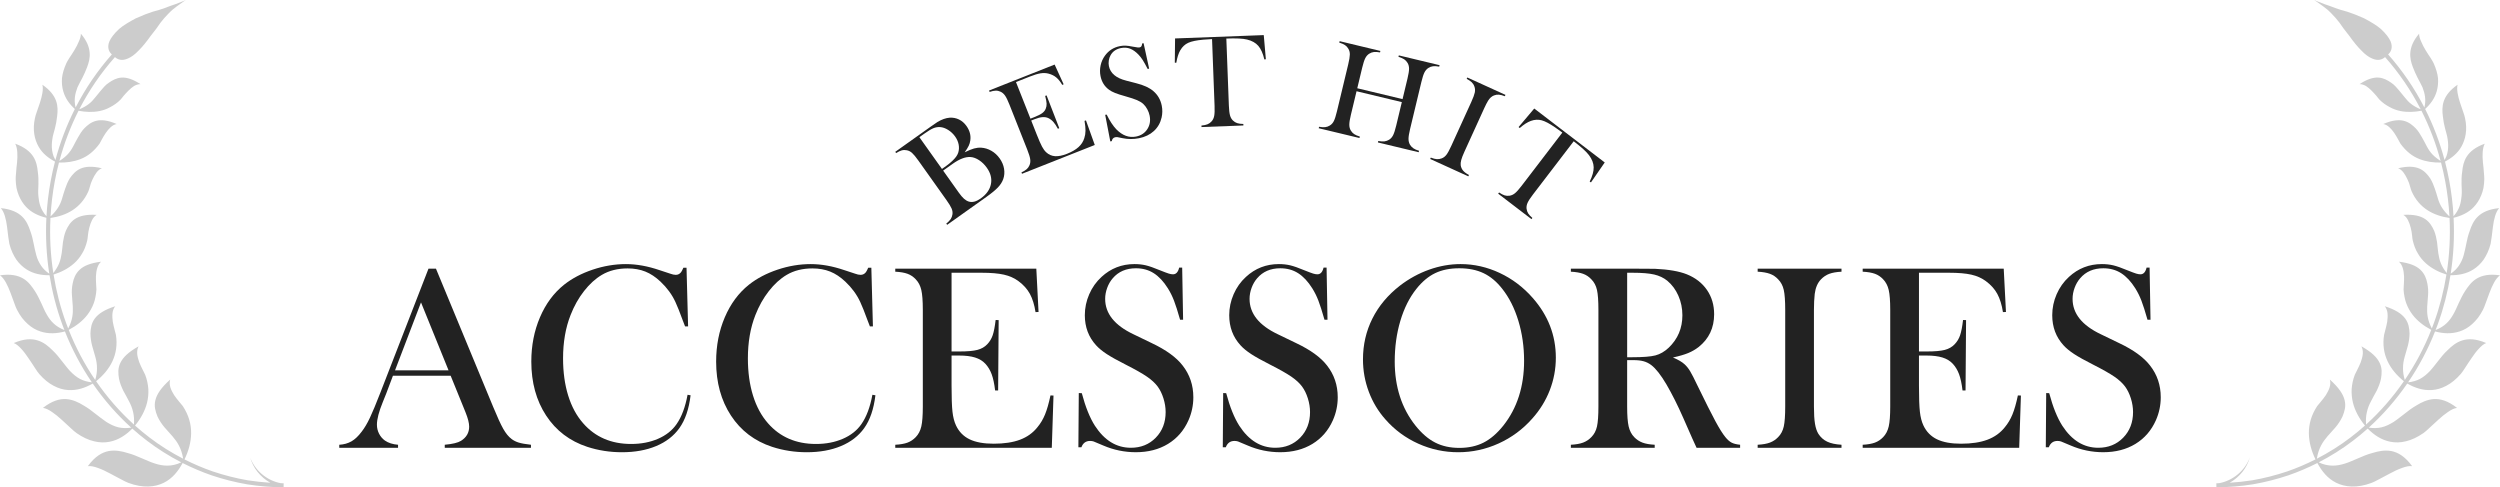
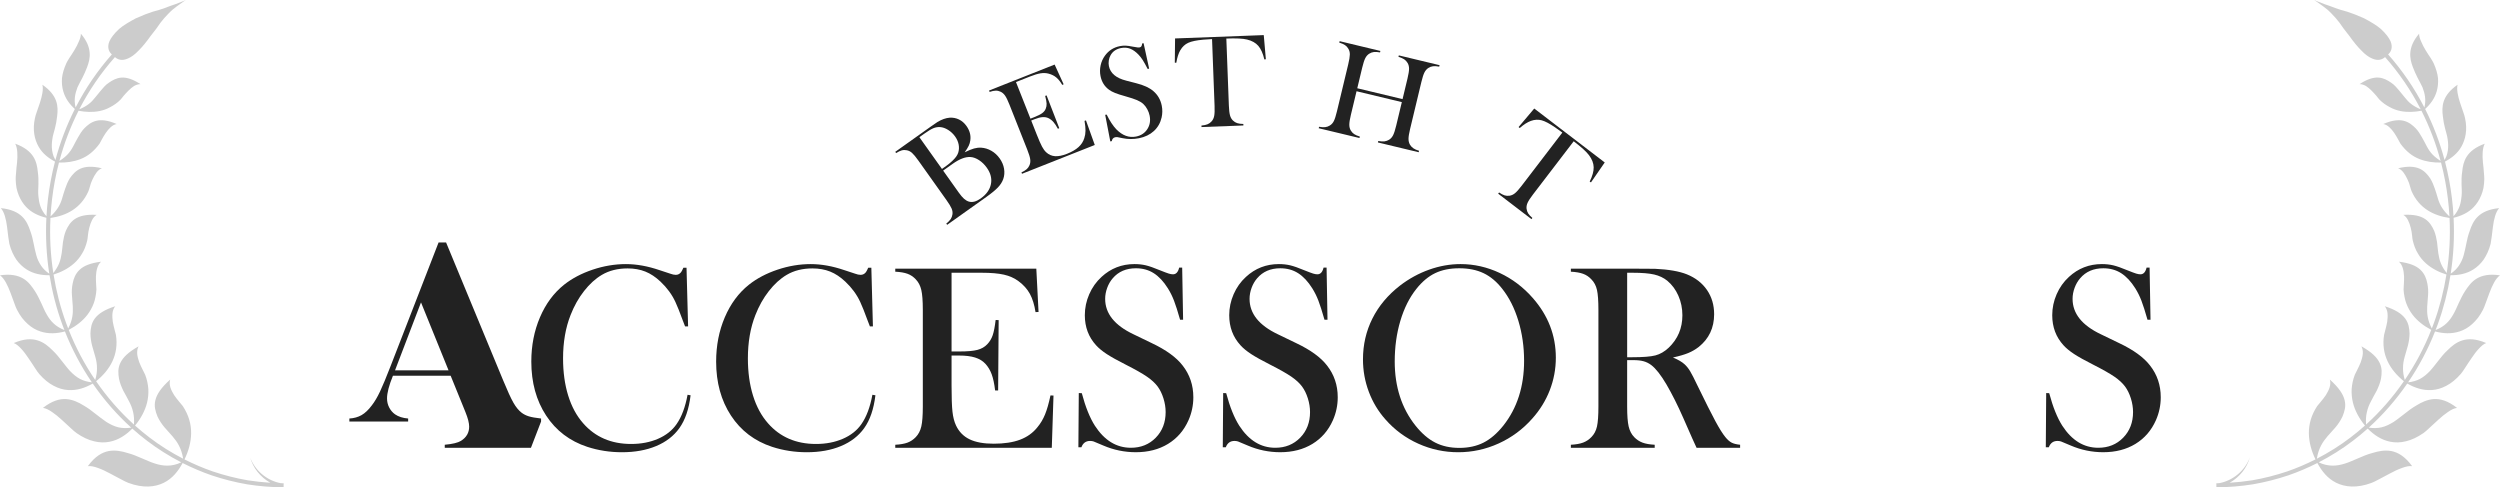
<svg xmlns="http://www.w3.org/2000/svg" id="_レイヤー_1" data-name="レイヤー_1" version="1.1" viewBox="0 0 1116.472 217.637">
  <defs>
    <style>
      .st0 {
        fill: #ccc;
      }

      .st1 {
        fill: #222;
      }
    </style>
  </defs>
  <g>
    <g>
-       <path class="st1" d="M237.119,199.968h-38.496v-1.348c3.476-.312,5.898-.898,7.266-1.758,2.421-1.523,3.633-3.633,3.633-6.328,0-1.601-.547-3.75-1.641-6.445l-.996-2.461-5.625-13.828h-25.781l-3.047,8.086-1.465,3.633c-1.758,4.297-2.637,7.676-2.637,10.137,0,1.446.322,2.793.967,4.043.644,1.25,1.513,2.266,2.607,3.047,1.523,1.055,3.476,1.68,5.859,1.875v1.348h-26.25v-1.348c2.07-.117,3.886-.625,5.449-1.523,1.562-.898,3.085-2.344,4.57-4.336,1.25-1.601,2.47-3.662,3.662-6.182,1.191-2.519,2.763-6.299,4.717-11.338l21.445-55.254h3.34l25.488,61.582c1.914,4.649,3.437,7.969,4.57,9.961,1.132,1.992,2.363,3.497,3.691,4.512.938.703,2.011,1.241,3.223,1.611,1.21.372,3.027.694,5.449.967v1.348ZM200.322,165.398l-12.305-30.352-11.602,30.352h23.906Z" />
+       <path class="st1" d="M237.119,199.968h-38.496v-1.348c3.476-.312,5.898-.898,7.266-1.758,2.421-1.523,3.633-3.633,3.633-6.328,0-1.601-.547-3.75-1.641-6.445l-.996-2.461-5.625-13.828h-25.781c-1.758,4.297-2.637,7.676-2.637,10.137,0,1.446.322,2.793.967,4.043.644,1.25,1.513,2.266,2.607,3.047,1.523,1.055,3.476,1.68,5.859,1.875v1.348h-26.25v-1.348c2.07-.117,3.886-.625,5.449-1.523,1.562-.898,3.085-2.344,4.57-4.336,1.25-1.601,2.47-3.662,3.662-6.182,1.191-2.519,2.763-6.299,4.717-11.338l21.445-55.254h3.34l25.488,61.582c1.914,4.649,3.437,7.969,4.57,9.961,1.132,1.992,2.363,3.497,3.691,4.512.938.703,2.011,1.241,3.223,1.611,1.21.372,3.027.694,5.449.967v1.348ZM200.322,165.398l-12.305-30.352-11.602,30.352h23.906Z" />
      <path class="st1" d="M306.594,119.578l.703,26.191h-1.348c-.43-1.132-.762-1.992-.996-2.578-1.367-3.75-2.481-6.543-3.34-8.379-1.523-3.281-3.731-6.289-6.621-9.023-2.188-2.07-4.453-3.574-6.796-4.512s-4.981-1.406-7.91-1.406c-4.415,0-8.243.958-11.484,2.871-2.852,1.68-5.508,4.092-7.969,7.236-2.461,3.145-4.473,6.729-6.035,10.752-2.227,5.665-3.34,12.11-3.34,19.336,0,6.133.762,11.66,2.285,16.582s3.75,9.043,6.68,12.363c5.391,6.172,12.539,9.258,21.445,9.258,4.453,0,8.457-.771,12.011-2.314,3.555-1.542,6.309-3.721,8.262-6.533,2.266-3.242,3.906-7.617,4.922-13.125l1.348.234c-.742,6.172-2.422,11.074-5.039,14.707-2.5,3.477-5.947,6.133-10.341,7.969-4.394,1.835-9.483,2.754-15.264,2.754-5.391,0-10.547-.801-15.469-2.402-7.852-2.578-13.985-7.236-18.398-13.975-4.415-6.738-6.621-14.775-6.621-24.111,0-7.148,1.289-13.74,3.867-19.775s6.171-10.888,10.781-14.56c3.554-2.812,7.802-5.048,12.744-6.709,4.941-1.66,9.892-2.49,14.854-2.49,4.726,0,9.727.899,14.999,2.695l4.805,1.582c.938.352,1.758.527,2.461.527.977,0,1.777-.41,2.402-1.23.273-.39.606-1.035.996-1.934h1.406Z" />
      <path class="st1" d="M389.133,119.578l.703,26.191h-1.348c-.431-1.132-.762-1.992-.996-2.578-1.368-3.75-2.481-6.543-3.34-8.379-1.523-3.281-3.731-6.289-6.621-9.023-2.188-2.07-4.453-3.574-6.797-4.512s-4.981-1.406-7.91-1.406c-4.415,0-8.242.958-11.484,2.871-2.852,1.68-5.508,4.092-7.969,7.236-2.461,3.145-4.474,6.729-6.035,10.752-2.227,5.665-3.339,12.11-3.339,19.336,0,6.133.761,11.66,2.285,16.582s3.75,9.043,6.68,12.363c5.391,6.172,12.539,9.258,21.445,9.258,4.453,0,8.457-.771,12.012-2.314,3.554-1.542,6.308-3.721,8.262-6.533,2.265-3.242,3.905-7.617,4.922-13.125l1.348.234c-.742,6.172-2.423,11.074-5.039,14.707-2.5,3.477-5.947,6.133-10.342,7.969s-9.483,2.754-15.264,2.754c-5.391,0-10.547-.801-15.469-2.402-7.852-2.578-13.984-7.236-18.398-13.975-4.415-6.738-6.621-14.775-6.621-24.111,0-7.148,1.289-13.74,3.867-19.775s6.172-10.888,10.781-14.56c3.554-2.812,7.802-5.048,12.744-6.709,4.941-1.66,9.893-2.49,14.854-2.49,4.726,0,9.727.899,15,2.695l4.805,1.582c.938.352,1.758.527,2.461.527.976,0,1.777-.41,2.402-1.23.273-.39.606-1.035.996-1.934h1.406Z" />
      <path class="st1" d="M462.808,119.988l.996,19.336-1.348.059c-.508-3.281-1.348-5.996-2.519-8.145-1.172-2.148-2.871-4.043-5.098-5.684-1.837-1.367-4.005-2.333-6.504-2.9-2.5-.566-5.821-.85-9.961-.85h-13.418v35.156h3.516c3.554,0,6.231-.234,8.027-.703,1.796-.469,3.261-1.308,4.394-2.519,1.093-1.132,1.904-2.47,2.432-4.014.527-1.542.967-3.818,1.318-6.826l1.348.059-.234,31.406h-1.348c-.352-3.007-.87-5.429-1.553-7.266-.684-1.835-1.632-3.398-2.842-4.688-1.172-1.25-2.695-2.168-4.57-2.754s-4.258-.879-7.148-.879h-3.34v13.418c0,5.352.137,9.248.41,11.69.273,2.442.8,4.482,1.582,6.123,1.327,2.812,3.349,4.873,6.064,6.182,2.715,1.309,6.299,1.963,10.752,1.963,4.688,0,8.613-.595,11.777-1.787,3.164-1.191,5.742-3.037,7.734-5.537,1.406-1.679,2.549-3.593,3.428-5.742.879-2.148,1.69-4.981,2.432-8.496l1.348.059-.762,23.32h-69.902v-1.348c2.227-.117,4.033-.429,5.42-.938,1.386-.507,2.627-1.328,3.721-2.461,1.21-1.25,2.041-2.842,2.49-4.775.448-1.934.674-4.893.674-8.877v-43.184c0-3.984-.226-6.943-.674-8.877-.449-1.934-1.28-3.525-2.49-4.775-1.055-1.132-2.276-1.953-3.662-2.461-1.387-.507-3.214-.82-5.479-.938v-1.348h62.988Z" />
      <path class="st1" d="M481.596,199.734l.176-24.199,1.348.059c1.641,6.158,3.594,11.009,5.859,14.555,4.257,6.547,9.609,9.82,16.055,9.82,4.491,0,8.203-1.503,11.133-4.512,2.93-3.007,4.394-6.816,4.394-11.426,0-1.992-.322-4.023-.967-6.094-.644-2.07-1.515-3.847-2.607-5.332-1.134-1.523-2.725-2.988-4.775-4.394s-5.186-3.183-9.404-5.332c-3.712-1.875-6.554-3.457-8.525-4.746-1.973-1.289-3.565-2.597-4.775-3.926-3.36-3.671-5.039-8.145-5.039-13.418,0-3.242.653-6.367,1.963-9.375,1.309-3.007,3.135-5.585,5.479-7.734,4.14-3.828,9.043-5.742,14.707-5.742,1.836,0,3.535.186,5.098.557,1.562.372,3.652,1.104,6.269,2.197,1.953.782,3.281,1.28,3.984,1.494.703.215,1.327.322,1.875.322,1.367,0,2.285-.996,2.754-2.988h1.348l.41,23.262h-1.348c-1.053-3.71-1.96-6.552-2.72-8.525-.761-1.972-1.667-3.798-2.721-5.479-1.91-3.047-4.016-5.303-6.316-6.768s-4.952-2.197-7.954-2.197c-4.368,0-7.819,1.486-10.354,4.457-1.053,1.212-1.882,2.64-2.486,4.282-.605,1.642-.906,3.284-.906,4.926,0,6.53,4.193,11.79,12.579,15.778l8.249,3.988c6.357,3.011,10.94,6.335,13.75,9.971,3.197,4.067,4.797,8.798,4.797,14.194,0,3.585-.724,7.015-2.168,10.288-2.031,4.56-5.078,8.077-9.141,10.552-4.064,2.474-8.848,3.711-14.355,3.711-5.039,0-9.883-.996-14.531-2.988-2.423-1.055-3.867-1.66-4.336-1.816-.469-.156-.996-.234-1.582-.234-1.875,0-3.164.938-3.867,2.812h-1.348Z" />
      <path class="st1" d="M546.082,199.734l.176-24.199,1.348.059c1.641,6.158,3.594,11.009,5.859,14.555,4.257,6.547,9.609,9.82,16.055,9.82,4.491,0,8.203-1.503,11.133-4.512,2.93-3.007,4.394-6.816,4.394-11.426,0-1.992-.322-4.023-.967-6.094-.644-2.07-1.515-3.847-2.607-5.332-1.134-1.523-2.725-2.988-4.775-4.394s-5.186-3.183-9.404-5.332c-3.712-1.875-6.554-3.457-8.525-4.746-1.973-1.289-3.565-2.597-4.775-3.926-3.36-3.671-5.039-8.145-5.039-13.418,0-3.242.653-6.367,1.963-9.375,1.309-3.007,3.135-5.585,5.479-7.734,4.14-3.828,9.043-5.742,14.707-5.742,1.836,0,3.535.186,5.098.557,1.562.372,3.652,1.104,6.269,2.197,1.953.782,3.281,1.28,3.984,1.494.703.215,1.327.322,1.875.322,1.367,0,2.285-.996,2.754-2.988h1.348l.41,23.262h-1.348c-1.053-3.71-1.96-6.552-2.72-8.525-.761-1.972-1.667-3.798-2.721-5.479-1.91-3.047-4.016-5.303-6.316-6.768s-4.952-2.197-7.954-2.197c-4.368,0-7.819,1.486-10.354,4.457-1.053,1.212-1.882,2.64-2.486,4.282-.605,1.642-.906,3.284-.906,4.926,0,6.53,4.193,11.79,12.579,15.778l8.249,3.988c6.357,3.011,10.94,6.335,13.75,9.971,3.197,4.067,4.797,8.798,4.797,14.194,0,3.585-.724,7.015-2.168,10.288-2.031,4.56-5.078,8.077-9.141,10.552-4.064,2.474-8.848,3.711-14.355,3.711-5.039,0-9.883-.996-14.531-2.988-2.423-1.055-3.867-1.66-4.336-1.816-.469-.156-.996-.234-1.582-.234-1.875,0-3.164.938-3.867,2.812h-1.348Z" />
      <path class="st1" d="M608.688,160.505c0-6.566,1.406-12.654,4.219-18.264s6.914-10.506,12.305-14.689c4.022-3.087,8.358-5.462,13.008-7.123,4.648-1.661,9.336-2.492,14.062-2.492,6.015,0,11.836,1.319,17.461,3.958,5.625,2.638,10.547,6.362,14.766,11.17,6.875,7.818,10.312,16.71,10.312,26.679,0,5.004-.899,9.832-2.695,14.483-1.797,4.652-4.415,8.893-7.852,12.724-4.219,4.769-9.209,8.463-14.971,11.082-5.763,2.619-11.787,3.929-18.076,3.929-6.211,0-12.149-1.27-17.812-3.812-5.664-2.541-10.547-6.137-14.648-10.789-3.243-3.634-5.733-7.768-7.471-12.401-1.738-4.632-2.607-9.45-2.607-14.454ZM622.867,161.385c0,11.337,3.085,20.895,9.258,28.673,2.773,3.479,5.713,6.01,8.818,7.593,3.106,1.584,6.689,2.375,10.752,2.375,4.102,0,7.705-.782,10.81-2.346,3.106-1.563,6.064-4.104,8.877-7.623,6.172-7.818,9.258-17.454,9.258-28.908,0-6.293-.85-12.245-2.549-17.855s-4.093-10.37-7.178-14.279c-2.5-3.204-5.283-5.54-8.35-7.006-3.067-1.466-6.689-2.199-10.869-2.199-4.141,0-7.726.723-10.752,2.17-3.027,1.446-5.83,3.791-8.408,7.036-3.086,3.871-5.47,8.621-7.148,14.249-1.68,5.628-2.519,11.668-2.519,18.118Z" />
      <path class="st1" d="M726.667,160.828v20.742c0,3.984.225,6.943.674,8.877.448,1.934,1.279,3.526,2.49,4.775,1.055,1.094,2.275,1.904,3.662,2.432,1.386.527,3.213.85,5.479.967v1.348h-37.441v-1.348c2.265-.117,4.092-.44,5.479-.967,1.386-.527,2.607-1.337,3.662-2.432,1.25-1.25,2.089-2.832,2.519-4.746.43-1.914.644-4.882.644-8.906v-43.184c0-4.023-.215-6.992-.644-8.906-.431-1.914-1.27-3.496-2.519-4.746-1.055-1.132-2.285-1.953-3.691-2.461-1.406-.507-3.223-.82-5.449-.938v-1.348h28.242c4.726,0,7.831.02,9.316.059,6.055.274,10.801,1.094,14.238,2.461,3.867,1.563,6.864,3.897,8.994,7.002,2.129,3.106,3.193,6.709,3.193,10.81,0,6.094-2.306,10.977-6.914,14.648-1.406,1.094-2.959,1.992-4.658,2.695s-3.976,1.368-6.826,1.992c2.344.977,4.081,1.992,5.215,3.047.898.82,1.719,1.846,2.461,3.076.741,1.23,1.855,3.409,3.34,6.533,3.477,7.148,6.103,12.373,7.881,15.674,1.777,3.301,3.272,5.694,4.482,7.178.976,1.211,1.924,2.051,2.842,2.519.917.469,2.177.782,3.779.938v1.348h-19.453c-.977-2.148-1.603-3.516-1.875-4.102l-4.102-9.316c-2.461-5.585-4.942-10.527-7.441-14.824-2.5-4.257-4.785-7.168-6.856-8.73-1.055-.781-2.188-1.337-3.398-1.67-1.211-.332-2.695-.498-4.453-.498h-2.871ZM726.667,159.538h2.227c4.843,0,8.31-.273,10.4-.82,2.089-.546,4.052-1.679,5.889-3.398,4.102-3.906,6.152-8.749,6.152-14.531,0-3.085-.596-5.986-1.787-8.701-1.192-2.714-2.842-4.951-4.951-6.709-1.641-1.328-3.595-2.256-5.859-2.783-2.266-.527-5.488-.791-9.668-.791h-2.402v37.734Z" />
-       <path class="st1" d="M822.391,119.988v1.348c-2.227.117-4.034.43-5.42.938-1.387.508-2.628,1.329-3.721,2.461-1.523,1.563-2.461,3.731-2.812,6.504-.234,2.071-.352,4.453-.352,7.148v43.184c0,3.243.155,5.801.469,7.676.312,1.875.82,3.379,1.523,4.512,1.016,1.563,2.323,2.725,3.926,3.486,1.602.762,3.729,1.221,6.387,1.377v1.348h-37.441v-1.348c2.265-.117,4.092-.44,5.479-.967,1.386-.527,2.607-1.337,3.662-2.432,1.25-1.25,2.089-2.832,2.519-4.746.43-1.914.644-4.882.644-8.906v-43.184c0-4.023-.215-6.992-.644-8.906-.431-1.914-1.27-3.496-2.519-4.746-1.055-1.132-2.285-1.953-3.691-2.461-1.406-.507-3.223-.82-5.449-.938v-1.348h37.441Z" />
-       <path class="st1" d="M894.842,119.988l.996,19.336-1.348.059c-.508-3.281-1.348-5.996-2.519-8.145-1.172-2.148-2.871-4.043-5.098-5.684-1.837-1.367-4.005-2.333-6.504-2.9-2.5-.566-5.821-.85-9.961-.85h-13.418v35.156h3.516c3.554,0,6.231-.234,8.027-.703,1.796-.469,3.261-1.308,4.394-2.519,1.093-1.132,1.904-2.47,2.432-4.014.527-1.542.967-3.818,1.318-6.826l1.348.059-.234,31.406h-1.348c-.352-3.007-.87-5.429-1.553-7.266-.684-1.835-1.632-3.398-2.842-4.688-1.172-1.25-2.695-2.168-4.57-2.754s-4.258-.879-7.148-.879h-3.34v13.418c0,5.352.137,9.248.41,11.69.273,2.442.8,4.482,1.582,6.123,1.327,2.812,3.349,4.873,6.064,6.182,2.715,1.309,6.299,1.963,10.752,1.963,4.688,0,8.613-.595,11.777-1.787,3.164-1.191,5.742-3.037,7.734-5.537,1.406-1.679,2.549-3.593,3.428-5.742.879-2.148,1.69-4.981,2.432-8.496l1.348.059-.762,23.32h-69.902v-1.348c2.227-.117,4.033-.429,5.42-.938,1.386-.507,2.627-1.328,3.721-2.461,1.21-1.25,2.041-2.842,2.49-4.775.448-1.934.674-4.893.674-8.877v-43.184c0-3.984-.226-6.943-.674-8.877-.449-1.934-1.28-3.525-2.49-4.775-1.055-1.132-2.276-1.953-3.662-2.461-1.387-.507-3.214-.82-5.479-.938v-1.348h62.988Z" />
      <path class="st1" d="M913.63,199.734l.176-24.199,1.348.059c1.641,6.158,3.594,11.009,5.859,14.555,4.257,6.547,9.609,9.82,16.055,9.82,4.491,0,8.203-1.503,11.133-4.512,2.93-3.007,4.394-6.816,4.394-11.426,0-1.992-.322-4.023-.967-6.094-.644-2.07-1.515-3.847-2.607-5.332-1.134-1.523-2.725-2.988-4.775-4.394s-5.186-3.183-9.404-5.332c-3.712-1.875-6.554-3.457-8.525-4.746-1.973-1.289-3.565-2.597-4.775-3.926-3.36-3.671-5.039-8.145-5.039-13.418,0-3.242.653-6.367,1.963-9.375,1.309-3.007,3.135-5.585,5.479-7.734,4.14-3.828,9.043-5.742,14.707-5.742,1.836,0,3.535.186,5.098.557,1.562.372,3.652,1.104,6.269,2.197,1.953.782,3.281,1.28,3.984,1.494.703.215,1.327.322,1.875.322,1.367,0,2.285-.996,2.754-2.988h1.348l.41,23.262h-1.348c-1.053-3.71-1.96-6.552-2.72-8.525-.761-1.972-1.667-3.798-2.721-5.479-1.91-3.047-4.016-5.303-6.316-6.768s-4.952-2.197-7.954-2.197c-4.368,0-7.819,1.486-10.354,4.457-1.053,1.212-1.882,2.64-2.486,4.282-.605,1.642-.906,3.284-.906,4.926,0,6.53,4.193,11.79,12.579,15.778l8.249,3.988c6.357,3.011,10.94,6.335,13.75,9.971,3.197,4.067,4.797,8.798,4.797,14.194,0,3.585-.724,7.015-2.168,10.288-2.031,4.56-5.078,8.077-9.141,10.552-4.064,2.474-8.848,3.711-14.355,3.711-5.039,0-9.883-.996-14.531-2.988-2.423-1.055-3.867-1.66-4.336-1.816-.469-.156-.996-.234-1.582-.234-1.875,0-3.164.938-3.867,2.812h-1.348Z" />
    </g>
    <g>
      <path class="st1" d="M422.987,100.401l-.391-.549c.889-.704,1.54-1.365,1.953-1.981.412-.617.675-1.301.788-2.052.147-.871.031-1.759-.349-2.664s-1.152-2.177-2.318-3.816l-12.513-17.597c-1.165-1.639-2.113-2.787-2.843-3.442-.73-.655-1.53-1.056-2.402-1.204-.758-.156-1.497-.134-2.217.067-.72.201-1.551.599-2.492,1.197l-.391-.549,15.687-11.154c1.591-1.131,2.646-1.857,3.162-2.176,1.917-1.147,3.727-1.787,5.43-1.919,1.487-.099,2.881.168,4.182.801,1.301.633,2.41,1.594,3.326,2.883,1.483,2.085,2.055,4.254,1.716,6.508-.111.822-.345,1.605-.702,2.35-.357.746-.951,1.713-1.782,2.903,1.71-.832,3.093-1.397,4.152-1.694,1.059-.297,2.123-.418,3.192-.364,1.607.103,3.132.571,4.574,1.403,1.442.832,2.673,1.964,3.691,3.397,1.03,1.449,1.682,2.981,1.955,4.595.274,1.615.154,3.156-.36,4.624-.475,1.321-1.27,2.569-2.387,3.746-1.117,1.178-2.853,2.603-5.208,4.278l-17.454,12.411ZM410.581,61.267l10.085,14.182,1.934-1.375c.907-.645,1.801-1.377,2.682-2.194.753-.727,1.326-1.362,1.719-1.905.393-.542.697-1.118.912-1.727.382-1.182.455-2.402.219-3.661-.236-1.258-.761-2.46-1.576-3.606-.86-1.21-1.905-2.198-3.134-2.966-1.229-.768-2.433-1.188-3.611-1.261-1.026-.061-2.025.11-2.997.513-.971.403-2.309,1.21-4.012,2.421l-2.221,1.579ZM421.192,76.19l6.995,9.837c.849,1.194,1.617,2.098,2.305,2.711.688.613,1.404,1.039,2.148,1.276,1.57.489,3.342.032,5.316-1.371,2.562-1.822,4.09-3.963,4.582-6.422s-.122-4.898-1.842-7.318c-.984-1.385-2.129-2.506-3.434-3.364-1.305-.857-2.574-1.327-3.806-1.409-2.271-.159-4.934.848-7.99,3.021l-4.274,3.039Z" />
      <path class="st1" d="M470.987,28.836l4.021,8.806-.616.275c-.84-1.432-1.73-2.54-2.67-3.323-.94-.783-2.079-1.351-3.416-1.705-1.105-.297-2.291-.348-3.557-.152-1.267.197-2.863.676-4.788,1.438l-6.238,2.468,6.468,16.345,1.634-.647c1.652-.654,2.853-1.255,3.603-1.804.749-.548,1.275-1.208,1.58-1.98.3-.728.431-1.498.392-2.313-.039-.814-.253-1.953-.643-3.416l.637-.221,5.669,14.645-.627.248c-.717-1.333-1.403-2.364-2.059-3.092-.655-.728-1.384-1.28-2.184-1.657-.774-.365-1.652-.512-2.631-.44-.98.073-2.142.375-3.485.907l-1.553.614,2.469,6.238c.985,2.488,1.765,4.275,2.341,5.359.576,1.085,1.197,1.937,1.862,2.556,1.134,1.063,2.454,1.649,3.957,1.758,1.503.109,3.29-.247,5.36-1.065,2.179-.863,3.895-1.862,5.147-2.998,1.252-1.136,2.111-2.468,2.577-3.997.345-1.04.524-2.14.537-3.3.013-1.16-.131-2.627-.433-4.397l.637-.221,3.937,10.982-32.499,12.86-.248-.626c1.014-.464,1.796-.941,2.347-1.433.551-.491.977-1.101,1.277-1.829.333-.804.426-1.697.279-2.678-.147-.981-.587-2.399-1.32-4.251l-7.945-20.077c-.733-1.853-1.382-3.187-1.946-4.003-.565-.816-1.244-1.403-2.037-1.762-.699-.333-1.417-.489-2.155-.47s-1.645.209-2.719.572l-.248-.626,29.285-11.588Z" />
      <path class="st1" d="M495.848,63.161l-2.285-11.882.666-.103c1.408,2.858,2.841,5.046,4.299,6.562,2.729,2.793,5.674,3.873,8.834,3.242,2.202-.44,3.874-1.541,5.017-3.303,1.142-1.762,1.487-3.772,1.035-6.033-.195-.977-.552-1.941-1.071-2.893s-1.12-1.738-1.801-2.359c-.705-.636-1.629-1.198-2.772-1.687-1.144-.489-2.854-1.053-5.133-1.693-2.003-.556-3.552-1.053-4.645-1.492-1.094-.439-2.002-.924-2.726-1.457-2.007-1.471-3.269-3.499-3.785-6.085-.317-1.589-.303-3.186.044-4.789.347-1.603.99-3.046,1.929-4.329,1.655-2.282,3.871-3.701,6.648-4.256.9-.18,1.752-.255,2.554-.226s1.899.184,3.29.463c1.034.192,1.734.306,2.1.342.366.037.683.028.951-.025.67-.134,1.023-.712,1.058-1.735l.661-.132,2.48,11.365-.661.132c-.879-1.716-1.603-3.021-2.168-3.914-.566-.892-1.19-1.699-1.871-2.419-1.235-1.307-2.489-2.207-3.76-2.7-1.272-.493-2.644-.592-4.115-.298-2.142.428-3.688,1.495-4.639,3.2-.398.698-.665,1.478-.8,2.343-.135.864-.123,1.699.038,2.504.64,3.202,3.211,5.37,7.713,6.504l4.435,1.147c3.412.854,5.985,2.034,7.718,3.542,1.967,1.681,3.214,3.844,3.743,6.49.352,1.758.333,3.51-.055,5.256-.55,2.435-1.699,4.457-3.448,6.069-1.75,1.611-3.975,2.687-6.675,3.226-2.471.494-4.943.48-7.418-.042-1.291-.28-2.059-.435-2.304-.466-.245-.03-.511-.017-.799.04-.919.184-1.46.769-1.621,1.758l-.661.132Z" />
      <path class="st1" d="M541.288,17.457c-1.23.046-2.546.135-3.948.266-3,.27-5.225.735-6.676,1.395-1.451.661-2.626,1.751-3.526,3.27-.827,1.399-1.43,3.279-1.81,5.639l-.675-.033.119-10.823,39.61-1.494.935,10.783-.672.084c-.629-2.692-1.531-4.716-2.707-6.069-1.174-1.353-2.847-2.292-5.017-2.816-1.835-.459-4.919-.606-9.252-.443l1.127,29.862c.075,1.991.243,3.465.504,4.422.261.958.705,1.738,1.334,2.339.567.545,1.203.932,1.905,1.159.702.228,1.611.35,2.727.367l.025.673-18.708.706-.025-.673c1.13-.101,2.036-.291,2.72-.572.683-.279,1.287-.713,1.812-1.3.581-.647.967-1.453,1.155-2.418.188-.965.244-2.453.169-4.463l-1.127-29.861Z" />
      <path class="st1" d="M606.139,39.41l20.226,4.856,2.195-9.145c.47-1.956.707-3.426.712-4.409s-.214-1.849-.657-2.598c-.399-.678-.906-1.222-1.522-1.631s-1.467-.774-2.554-1.095l.157-.655,18.203,4.37-.157.655c-1.096-.203-2.012-.261-2.744-.177-.733.085-1.433.339-2.097.762-.734.467-1.324,1.144-1.768,2.031-.444.888-.898,2.3-1.364,4.237l-5.039,20.995c-.466,1.938-.7,3.398-.705,4.38-.006.983.211,1.858.649,2.627.404.659.913,1.198,1.525,1.616.612.418,1.453.786,2.522,1.103l-.157.655-18.204-4.37.157-.655c1.115.207,2.041.264,2.776.169.736-.095,1.434-.344,2.093-.748.734-.466,1.323-1.139,1.765-2.017.441-.878.897-2.295,1.367-4.252l2.523-10.512-20.226-4.856-2.523,10.512c-.466,1.937-.701,3.402-.709,4.394-.007.992.211,1.863.653,2.612.386.655.884,1.191,1.497,1.609.612.418,1.463.788,2.551,1.11l-.157.655-18.204-4.37.157-.655c1.115.207,2.041.264,2.777.169.735-.095,1.423-.346,2.063-.755.754-.461,1.347-1.133,1.779-2.013.432-.88.883-2.299,1.353-4.255l5.04-20.996c.47-1.956.711-3.424.726-4.405.015-.981-.209-1.848-.671-2.602-.38-.674-.883-1.216-1.507-1.627-.625-.411-1.472-.775-2.54-1.092l.157-.655,18.203,4.37-.157.655c-1.096-.203-2.011-.262-2.744-.177s-1.433.339-2.097.762c-.734.466-1.324,1.143-1.768,2.031-.444.888-.898,2.3-1.363,4.237l-2.195,9.145Z" />
-       <path class="st1" d="M672.32,42.365l-.279.613c-1.037-.408-1.925-.64-2.66-.697-.736-.057-1.471.06-2.203.348-1.018.396-1.894,1.188-2.628,2.377-.536.894-1.083,1.953-1.642,3.18l-8.952,19.648c-.672,1.476-1.132,2.672-1.378,3.59-.247.918-.327,1.708-.242,2.369.138.921.492,1.721,1.063,2.4s1.444,1.329,2.621,1.951l-.28.613-17.035-7.762.279-.613c1.055.416,1.952.648,2.693.696.739.047,1.463-.068,2.17-.347.828-.31,1.538-.856,2.13-1.637.593-.782,1.306-2.088,2.14-3.919l8.952-19.648c.834-1.831,1.352-3.226,1.553-4.186s.147-1.853-.162-2.682c-.245-.734-.635-1.362-1.17-1.885-.534-.522-1.296-1.041-2.285-1.556l.28-.613,17.035,7.761Z" />
      <path class="st1" d="M697.726,59.212c-.978-.748-2.049-1.518-3.213-2.311-2.483-1.704-4.495-2.763-6.034-3.178-1.539-.415-3.14-.324-4.802.273-1.528.552-3.191,1.616-4.987,3.192l-.5-.456,6.988-8.265,31.481,24.086-6.15,8.906-.571-.363c1.23-2.477,1.824-4.611,1.781-6.402-.044-1.792-.734-3.581-2.072-5.367-1.122-1.522-3.405-3.601-6.849-6.236l-18.158,23.733c-1.211,1.582-2.021,2.825-2.43,3.729s-.564,1.789-.462,2.653c.09.782.333,1.485.73,2.107.397.623,1.019,1.296,1.867,2.019l-.409.535-14.868-11.376.41-.535c.935.642,1.755,1.072,2.46,1.292.704.22,1.446.271,2.226.153.86-.128,1.67-.504,2.431-1.128.759-.624,1.751-1.734,2.974-3.332l18.158-23.733Z" />
    </g>
  </g>
  <path class="st0" d="M991.027,215.79c-.411.008-.822.03-1.234.034l.018,1.814c5.507-.049,11.001-.505,16.326-1.349,5.295-.912,10.637-2.267,15.888-4.032,4.442-1.54,8.738-3.381,12.886-5.479,1.969,3.681,4.603,6.921,8.318,8.777,3.974,2.013,9.316,2.542,15.873.1,1.52-.507,4.795-2.481,8.33-4.262,1.73-.931,3.539-1.804,5.249-2.399,1.681-.623,3.243-.991,4.555-.81-3.173-4.367-6.344-6.171-9.28-6.744-2.926-.543-5.806.03-8.434.849-2.35.615-4.391,1.51-6.384,2.369-2.028.809-3.881,1.757-5.868,2.346-3.624,1.17-7.444,1.519-11.774-.527,5.379-2.764,10.5-5.972,15.298-9.636,2.261-1.712,4.455-3.531,6.586-5.435,2.835,2.865,6.139,5.099,10.136,5.875,2.158.431,4.472.406,6.938-.211,2.512-.576,5.124-1.787,7.864-3.693,1.266-.845,3.802-3.449,6.619-5.938,1.378-1.267,2.857-2.489,4.293-3.446,1.396-.982,2.782-1.68,4.054-1.83-4.09-3.218-7.515-4.12-10.413-3.939-2.871.212-5.432,1.422-7.689,2.815-2.01,1.159-3.744,2.443-5.346,3.757-1.677,1.251-3.214,2.544-4.864,3.626-1.692,1.044-3.424,1.946-5.41,2.421-1.722.378-3.608.452-5.704.126,6.416-5.801,12.2-12.435,17.195-19.684,3.378,1.935,7.046,3.163,10.995,2.895,2.14-.13,4.271-.74,6.449-1.896,2.217-1.134,4.348-2.885,6.458-5.28.987-1.071,2.708-4.073,4.773-7.01.989-1.488,2.07-2.962,3.2-4.173,1.113-1.217,2.217-2.196,3.383-2.631-4.614-1.976-8.041-2.005-10.716-1.151-2.724.844-4.763,2.591-6.581,4.4-1.648,1.528-2.914,3.149-4.138,4.729-1.269,1.554-2.39,3.121-3.683,4.515-1.328,1.373-2.741,2.621-4.479,3.554-1.513.765-3.255,1.296-5.291,1.518,4.818-7.076,8.88-14.725,12.046-22.742,3.632.971,7.328,1.193,10.955,0,1.965-.64,3.877-1.7,5.623-3.294.885-.793,1.748-1.713,2.581-2.77.806-1.064,1.54-2.275,2.253-3.626.685-1.217,1.635-4.377,2.896-7.567,1.22-3.192,2.708-6.443,4.691-7.793-4.771-.729-7.992.036-10.381,1.438-2.383,1.41-3.818,3.511-5.216,5.593-1.169,1.804-1.976,3.604-2.82,5.34-.818,1.74-1.481,3.462-2.427,5.044-1.623,2.927-3.89,5.485-7.915,7.008.337-.867.678-1.733.993-2.608,2.574-7.091,4.448-14.414,5.646-21.86,3.584.031,7.206-.636,10.252-2.598,1.665-1.063,3.23-2.497,4.568-4.379,1.26-1.886,2.397-4.218,3.118-7.043.266-1.282.66-4.421,1.04-7.657.413-3.235,1.197-6.585,2.784-8.297-9.237.919-11.645,5.642-13.133,10.114-.728,1.942-1.175,3.8-1.51,5.607-.356,1.805-.735,3.554-1.194,5.246-.437,1.693-1.191,3.312-2.233,4.834-.851,1.254-2.022,2.426-3.58,3.487,1.274-8.221,1.714-16.59,1.293-24.974,3.345-.805,6.622-2.271,9.004-4.8,1.322-1.381,2.445-3.081,3.297-5.149.416-1.032.807-2.162,1.042-3.377.21-1.213.337-2.521.372-3.925.015-.637-.078-1.706-.189-3.01-.052-.653-.109-1.365-.169-2.109-.083-.74-.169-1.512-.256-2.294-.311-3.126-.251-6.454.816-8.423-8.365,3.044-9.656,8.008-10.08,12.544-.302,1.99-.332,3.831-.283,5.603.044,1.772.204,3.47.024,5.172-.286,3.069-.889,6.087-3.616,9.066-.297-5.322-.933-10.647-1.92-15.941-.528-2.851-1.162-5.669-1.887-8.452,2.95-1.543,5.636-3.68,7.295-6.622,1.835-3.214,2.83-7.525,1.65-12.813-.356-2.481-4.412-10.686-3.317-14.896-7.004,4.862-7.148,9.805-6.568,14.181.208,1.913.528,3.667.968,5.314.393,1.663.972,3.201,1.161,4.84.238,1.621.339,3.257.097,4.972-.122.857-.325,1.732-.649,2.634-.226.559-.511,1.13-.827,1.708-2.119-7.941-5.029-15.578-8.678-22.805,2.395-2.163,4.288-4.763,5.185-7.95.501-1.751.715-3.681.565-5.794-.218-2.072-.873-4.289-1.945-6.677-.254-.534-.729-1.406-1.384-2.419-.674-1-1.468-2.181-2.219-3.43-.752-1.25-1.462-2.567-1.972-3.848-.569-1.235-.939-2.434-.924-3.503-2.704,3.185-3.672,5.864-3.907,8.314-.245,2.462.377,4.624,1.129,6.632.694,1.703,1.333,3.306,2.111,4.751.748,1.463,1.553,2.824,2.189,4.26.99,2.647,1.718,5.419.832,9.004-4.391-8.56-9.82-16.528-16.196-23.72.499-.421,1.109-1.105,1.419-2.128.272-.935.325-2.203-.327-3.735-.674-1.508-2.001-3.338-4.295-5.48-1.846-1.611-4.756-3.32-7.559-4.8-2.944-1.323-5.79-2.408-7.594-2.958-1.816-.447-3.622-1.022-5.31-1.635-.838-.315-1.657-.624-2.44-.919-.795-.273-1.555-.534-2.261-.777C1035.342.854,1033.463,0,1033.463,0c0,0,1.767,1.113,4.107,2.879.575.449,1.193.931,1.84,1.436.625.532,1.229,1.157,1.848,1.775,1.229,1.251,2.44,2.604,3.484,3.984,1.015,1.516,2.696,3.837,4.522,6.066,1.698,2.398,3.56,4.696,5.1,6.222,1.903,2.036,3.556,3.172,4.992,3.765,1.41.614,2.539.732,3.497.536,1.041-.201,1.799-.732,2.281-1.174,6.271,7.072,11.612,14.907,15.933,23.326-3.375-1.361-5.413-3.084-6.982-5.15-.957-1.106-1.853-2.258-2.811-3.422-.986-1.143-1.955-2.355-3.402-3.298-1.624-1.126-3.408-2.135-5.642-2.296-2.247-.153-5.039.655-8.481,2.927.93-.018,1.896.3,2.84.815.887.562,1.75,1.319,2.545,2.109.795.79,1.522,1.614,2.138,2.314.597.715,1.024,1.35,1.358,1.671,1.425,1.45,2.987,2.517,4.577,3.337,1.523.862,3.142,1.433,4.819,1.774,3.063.609,6.276.458,9.375-.134,3.592,7.11,6.458,14.626,8.546,22.44-.52-.332-1.009-.668-1.444-1.011-.78-.567-1.454-1.148-2.038-1.749-1.169-1.199-1.995-2.472-2.696-3.802-.652-1.347-1.43-2.662-2.165-4.033-.781-1.352-1.586-2.742-2.794-4.008-2.904-2.89-6.46-5.394-14.462-1.907,3.82.597,6.677,7.128,7.636,8.731,2.495,3.42,5.25,5.65,8.578,6.944,3.058,1.171,6.269,1.615,9.578,1.529.716,2.748,1.342,5.53,1.864,8.345.973,5.215,1.599,10.46,1.892,15.702-2.882-2.632-4.324-5.167-5.12-7.866-.416-1.49-.892-2.988-1.412-4.516-.525-1.525-1.133-3.076-2.057-4.597-2.425-3.472-5.566-6.623-14.346-4.513,1.893.644,3.157,2.788,4.184,4.958.249.544.487,1.089.691,1.619.163.54.319,1.057.463,1.531.28.953.508,1.739.712,2.188,3.346,7.552,9.788,10.891,16.925,11.901.414,8.259-.018,16.503-1.274,24.601-1.131-1.449-1.944-2.822-2.529-4.163-.705-1.63-.955-3.202-1.231-4.804-.256-1.598-.303-3.204-.548-4.854-.265-1.649-.595-3.336-1.283-5.047-1.796-3.977-4.435-7.703-13.765-7.125,1.761,1,2.684,3.401,3.308,5.8.656,2.399.625,4.786.929,5.773.536,2.179,1.254,4.069,2.3,5.744.969,1.665,2.159,3.104,3.563,4.355,2.608,2.304,5.715,3.905,9.148,4.982-1.18,7.342-3.027,14.561-5.565,21.551-.306.851-.638,1.692-.965,2.534-1.989-3.762-2.213-6.78-2.064-9.823.126-1.646.253-3.302.385-5.017.134-1.698.048-3.482-.34-5.338-.405-2.137-1.243-4.31-3.084-6.043-1.833-1.739-4.794-3.025-9.607-3.598,1.621,1.323,2.182,3.911,2.309,6.428.083,2.508-.218,4.935-.214,5.958.047,1.14.208,2.233.415,3.266.18,1.025.447,2.003.79,2.938.71,1.878,1.644,3.558,2.79,5.074,2.131,2.799,5.103,5.055,8.38,6.78-3.11,7.885-7.099,15.407-11.832,22.366-.571-1.92-.814-3.611-.791-5.148-.021-1.875.28-3.567.749-5.2.432-1.652.949-3.293,1.43-4.978.434-1.707.727-3.515.741-5.441-.074-2.268-.403-4.578-1.946-6.672-1.586-2.122-4.349-3.968-9.133-5.481.688.817,1.098,1.915,1.239,3.11.124,1.188.039,2.496-.132,3.773-.43,2.513-1.21,4.894-1.407,5.919-1.381,8.761,2.554,15.597,8.852,20.682-4.907,7.123-10.588,13.641-16.888,19.343-.16-2.086-.035-3.862.33-5.415.402-1.877,1.071-3.518,1.905-5.048.792-1.568,1.679-3.098,2.53-4.68.775-1.646,1.507-3.357,1.894-5.305.378-2.307.597-4.633-.608-7.094-1.166-2.447-3.596-4.856-8.142-7.384.538.962.7,2.12.63,3.361-.107,1.213-.475,2.486-.911,3.721-.934,2.421-2.241,4.608-2.647,5.59-.849,2.214-1.271,4.375-1.422,6.426-.107,2.094.106,4.122.576,6.067.902,3.637,2.823,7.121,5.364,10.222-2.096,1.873-4.254,3.662-6.479,5.347-4.711,3.596-9.737,6.747-15.015,9.459.762-4.653,2.571-7.457,4.751-9.993,1.188-1.334,2.388-2.681,3.627-4.072,1.186-1.421,2.265-3.018,3.11-4.842.889-2.222,1.605-4.501.928-7.22-.65-2.708-2.596-5.656-6.619-9.229.336,1.077.271,2.279-.074,3.479-.369,1.168-.996,2.358-1.694,3.485-1.466,2.163-3.245,4.028-3.874,4.893-2.635,4.024-3.755,8.052-3.707,12.233.065,3.912,1.133,7.834,2.964,11.568-4.073,2.06-8.29,3.868-12.651,5.379-5.153,1.73-10.404,3.063-15.594,3.957-3.305.524-6.684.877-10.089,1.092,4.45-2.494,7.768-6.68,9.013-11.35-2.137,5.938-7.606,10.452-13.735,11.549Z" />
  <path class="st0" d="M111.71,204.241c1.246,4.669,4.563,8.855,9.013,11.35-3.405-.215-6.784-.568-10.089-1.092-5.19-.894-10.441-2.227-15.594-3.957-4.36-1.511-8.577-3.319-12.651-5.379,1.831-3.733,2.9-7.656,2.964-11.568.048-4.181-1.072-8.209-3.707-12.233-.629-.865-2.409-2.729-3.874-4.893-.699-1.127-1.325-2.317-1.694-3.485-.344-1.2-.41-2.403-.074-3.479-4.022,3.573-5.969,6.522-6.619,9.229-.677,2.72.038,4.998.928,7.22.845,1.824,1.924,3.421,3.11,4.842,1.239,1.391,2.439,2.739,3.627,4.072,2.179,2.536,3.988,5.341,4.751,9.993-5.278-2.713-10.305-5.863-15.015-9.459-2.224-1.684-4.383-3.474-6.479-5.347,2.541-3.1,4.462-6.585,5.364-10.222.47-1.945.683-3.973.576-6.067-.152-2.05-.573-4.212-1.422-6.426-.405-.982-1.712-3.17-2.647-5.59-.437-1.235-.804-2.508-.911-3.721-.07-1.241.092-2.399.63-3.361-4.545,2.528-6.976,4.937-8.142,7.384-1.204,2.461-.985,4.787-.608,7.094.387,1.948,1.119,3.659,1.894,5.305.851,1.583,1.738,3.112,2.53,4.68.835,1.53,1.504,3.171,1.905,5.048.365,1.554.49,3.329.33,5.415-6.3-5.703-11.981-12.22-16.888-19.343,6.298-5.084,10.232-11.92,8.852-20.682-.196-1.025-.976-3.406-1.407-5.919-.171-1.277-.256-2.586-.132-3.773.141-1.195.551-2.293,1.239-3.11-4.784,1.512-7.546,3.359-9.133,5.481-1.543,2.094-1.872,4.404-1.946,6.672.014,1.925.307,3.733.741,5.441.481,1.685.997,3.326,1.43,4.978.469,1.632.77,3.325.749,5.2.023,1.537-.221,3.228-.791,5.148-4.732-6.959-8.721-14.481-11.832-22.366,3.277-1.725,6.249-3.981,8.38-6.78,1.146-1.517,2.08-3.196,2.79-5.074.343-.935.61-1.913.79-2.938.207-1.033.368-2.126.415-3.266.005-1.023-.297-3.45-.214-5.958.127-2.518.688-5.106,2.309-6.428-4.813.574-7.774,1.859-9.607,3.598-1.841,1.733-2.678,3.906-3.084,6.043-.388,1.856-.474,3.64-.34,5.338.132,1.714.259,3.371.385,5.017.149,3.042-.075,6.061-2.064,9.823-.327-.843-.658-1.684-.965-2.534-2.538-6.99-4.385-14.209-5.565-21.551,3.433-1.077,6.54-2.678,9.148-4.982,1.404-1.25,2.595-2.69,3.563-4.355,1.046-1.675,1.765-3.564,2.3-5.744.304-.988.273-3.374.929-5.773.625-2.399,1.547-4.8,3.308-5.8-9.33-.578-11.969,3.148-13.765,7.125-.688,1.71-1.018,3.397-1.283,5.047-.245,1.65-.292,3.256-.548,4.854-.277,1.601-.526,3.174-1.231,4.804-.585,1.341-1.398,2.714-2.529,4.163-1.255-8.098-1.688-16.342-1.274-24.601,7.137-1.01,13.579-4.349,16.925-11.901.204-.45.432-1.236.712-2.188.143-.474.299-.991.463-1.531.203-.53.442-1.075.691-1.619,1.026-2.17,2.29-4.314,4.184-4.958-8.781-2.11-11.921,1.041-14.346,4.513-.924,1.521-1.532,3.071-2.057,4.597-.52,1.528-.996,3.026-1.412,4.516-.796,2.699-2.239,5.234-5.12,7.866.293-5.241.919-10.487,1.892-15.702.521-2.815,1.147-5.597,1.864-8.345,3.308.086,6.52-.358,9.578-1.529,3.328-1.294,6.083-3.524,8.578-6.944.959-1.603,3.816-8.134,7.636-8.731-8.003-3.488-11.558-.983-14.462,1.907-1.209,1.266-2.014,2.656-2.794,4.008-.735,1.371-1.514,2.686-2.165,4.033-.701,1.331-1.527,2.603-2.696,3.802-.584.601-1.258,1.182-2.038,1.749-.434.343-.924.679-1.444,1.011,2.088-7.814,4.954-15.33,8.546-22.44,3.099.592,6.312.743,9.375.134,1.677-.341,3.297-.912,4.819-1.774,1.59-.821,3.152-1.887,4.577-3.337.334-.321.761-.957,1.358-1.671.616-.701,1.343-1.524,2.138-2.314.795-.79,1.658-1.547,2.545-2.109.944-.514,1.91-.832,2.84-.815-3.442-2.272-6.234-3.08-8.481-2.927-2.233.161-4.018,1.17-5.642,2.296-1.448.943-2.417,2.156-3.402,3.298-.958,1.163-1.854,2.316-2.811,3.422-1.569,2.066-3.607,3.789-6.982,5.15,4.321-8.418,9.662-16.254,15.933-23.326.482.442,1.24.973,2.281,1.174.959.196,2.087.078,3.497-.536,1.436-.593,3.09-1.73,4.992-3.765,1.54-1.526,3.403-3.824,5.1-6.222,1.826-2.229,3.507-4.55,4.522-6.066,1.044-1.38,2.255-2.733,3.484-3.984.619-.618,1.224-1.243,1.848-1.775.647-.505,1.265-.987,1.84-1.436,2.34-1.766,4.107-2.879,4.107-2.879,0,0-1.879.854-4.678,1.861-.707.243-1.466.504-2.261.777-.784.295-1.603.604-2.44.919-1.688.613-3.494,1.188-5.31,1.635-1.805.55-4.65,1.636-7.594,2.958-2.803,1.48-5.713,3.189-7.559,4.8-2.293,2.142-3.62,3.972-4.295,5.48-.651,1.532-.598,2.8-.327,3.735.31,1.023.92,1.707,1.419,2.128-6.376,7.192-11.805,15.16-16.196,23.72-.885-3.586-.157-6.357.832-9.004.636-1.436,1.441-2.797,2.189-4.26.778-1.445,1.417-3.048,2.111-4.751.753-2.007,1.374-4.17,1.129-6.632-.234-2.451-1.203-5.13-3.907-8.314.015,1.069-.355,2.268-.924,3.503-.51,1.28-1.221,2.598-1.972,3.848-.752,1.249-1.545,2.43-2.219,3.43-.655,1.013-1.13,1.885-1.384,2.419-1.072,2.388-1.727,4.604-1.945,6.677-.15,2.113.064,4.043.565,5.794.897,3.187,2.789,5.787,5.185,7.95-3.649,7.226-6.559,14.864-8.678,22.805-.316-.578-.601-1.149-.827-1.708-.323-.901-.526-1.776-.649-2.634-.242-1.715-.141-3.351.097-4.972.189-1.639.768-3.177,1.161-4.84.44-1.648.761-3.402.968-5.314.58-4.377.436-9.319-6.568-14.181,1.095,4.211-2.961,12.415-3.317,14.896-1.18,5.289-.185,9.6,1.65,12.813,1.659,2.942,4.346,5.079,7.295,6.622-.725,2.783-1.358,5.601-1.887,8.452-.988,5.294-1.623,10.62-1.92,15.941-2.727-2.979-3.33-5.998-3.616-9.066-.181-1.702-.021-3.4.024-5.172.049-1.772.02-3.613-.283-5.603-.424-4.536-1.715-9.499-10.08-12.544,1.067,1.969,1.127,5.298.816,8.423-.087.781-.174,1.554-.256,2.294-.059.744-.116,1.456-.169,2.109-.111,1.304-.205,2.373-.189,3.01.035,1.405.162,2.713.372,3.925.235,1.216.626,2.345,1.042,3.377.852,2.068,1.976,3.768,3.297,5.149,2.382,2.529,5.659,3.995,9.004,4.8-.421,8.384.019,16.753,1.293,24.974-1.557-1.061-2.729-2.232-3.58-3.487-1.042-1.523-1.796-3.141-2.233-4.834-.458-1.692-.838-3.441-1.194-5.246-.336-1.806-.782-3.665-1.51-5.607-1.488-4.473-3.896-9.196-13.133-10.114,1.587,1.712,2.371,5.063,2.784,8.297.38,3.235.773,6.375,1.04,7.657.721,2.826,1.858,5.157,3.118,7.043,1.338,1.882,2.903,3.316,4.568,4.379,3.047,1.962,6.669,2.628,10.252,2.598,1.198,7.446,3.072,14.768,5.646,21.86.315.875.656,1.741.993,2.608-4.025-1.522-6.293-4.081-7.915-7.008-.947-1.581-1.609-3.304-2.427-5.044-.844-1.736-1.651-3.536-2.82-5.34-1.398-2.081-2.834-4.182-5.216-5.593-2.389-1.403-5.61-2.168-10.381-1.438,1.983,1.351,3.472,4.601,4.691,7.793,1.261,3.189,2.21,6.349,2.896,7.567.713,1.351,1.447,2.562,2.253,3.626.833,1.057,1.696,1.977,2.581,2.77,1.746,1.595,3.658,2.654,5.623,3.294,3.627,1.193,7.323.971,10.955,0,3.166,8.018,7.228,15.666,12.046,22.742-2.036-.223-3.778-.753-5.291-1.518-1.738-.933-3.151-2.181-4.479-3.554-1.292-1.394-2.413-2.961-3.683-4.515-1.223-1.579-2.489-3.2-4.138-4.729-1.818-1.809-3.857-3.555-6.581-4.4-2.674-.854-6.102-.825-10.716,1.151,1.166.435,2.27,1.414,3.383,2.631,1.131,1.212,2.211,2.685,3.2,4.173,2.066,2.937,3.787,5.939,4.773,7.01,2.111,2.396,4.241,4.146,6.458,5.28,2.179,1.155,4.31,1.766,6.449,1.896,3.949.268,7.617-.96,10.995-2.895,4.995,7.249,10.78,13.882,17.195,19.684-2.096.326-3.983.253-5.704-.126-1.987-.475-3.719-1.377-5.41-2.421-1.651-1.083-3.187-2.375-4.864-3.626-1.601-1.314-3.335-2.598-5.346-3.757-2.256-1.393-4.818-2.603-7.689-2.815-2.899-.181-6.323.721-10.413,3.939,1.272.15,2.658.849,4.054,1.83,1.436.958,2.914,2.18,4.293,3.446,2.817,2.49,5.354,5.094,6.619,5.938,2.74,1.905,5.352,3.117,7.864,3.693,2.466.618,4.781.643,6.938.211,3.997-.776,7.301-3.01,10.136-5.875,2.131,1.904,4.325,3.723,6.586,5.435,4.798,3.664,9.919,6.872,15.298,9.636-4.33,2.046-8.15,1.696-11.774.527-1.987-.589-3.84-1.537-5.868-2.346-1.994-.859-4.034-1.754-6.384-2.369-2.628-.819-5.508-1.392-8.434-.849-2.936.572-6.107,2.377-9.28,6.744,1.312-.181,2.874.187,4.555.81,1.71.594,3.519,1.467,5.249,2.399,3.535,1.781,6.81,3.755,8.33,4.262,6.558,2.442,11.899,1.913,15.873-.1,3.715-1.857,6.349-5.096,8.318-8.777,4.148,2.098,8.444,3.939,12.886,5.479,5.251,1.764,10.593,3.119,15.888,4.032,5.326.845,10.819,1.3,16.326,1.349l.018-1.814c-.412-.004-.822-.025-1.234-.034-6.129-1.096-11.598-5.61-13.735-11.549Z" />
</svg>